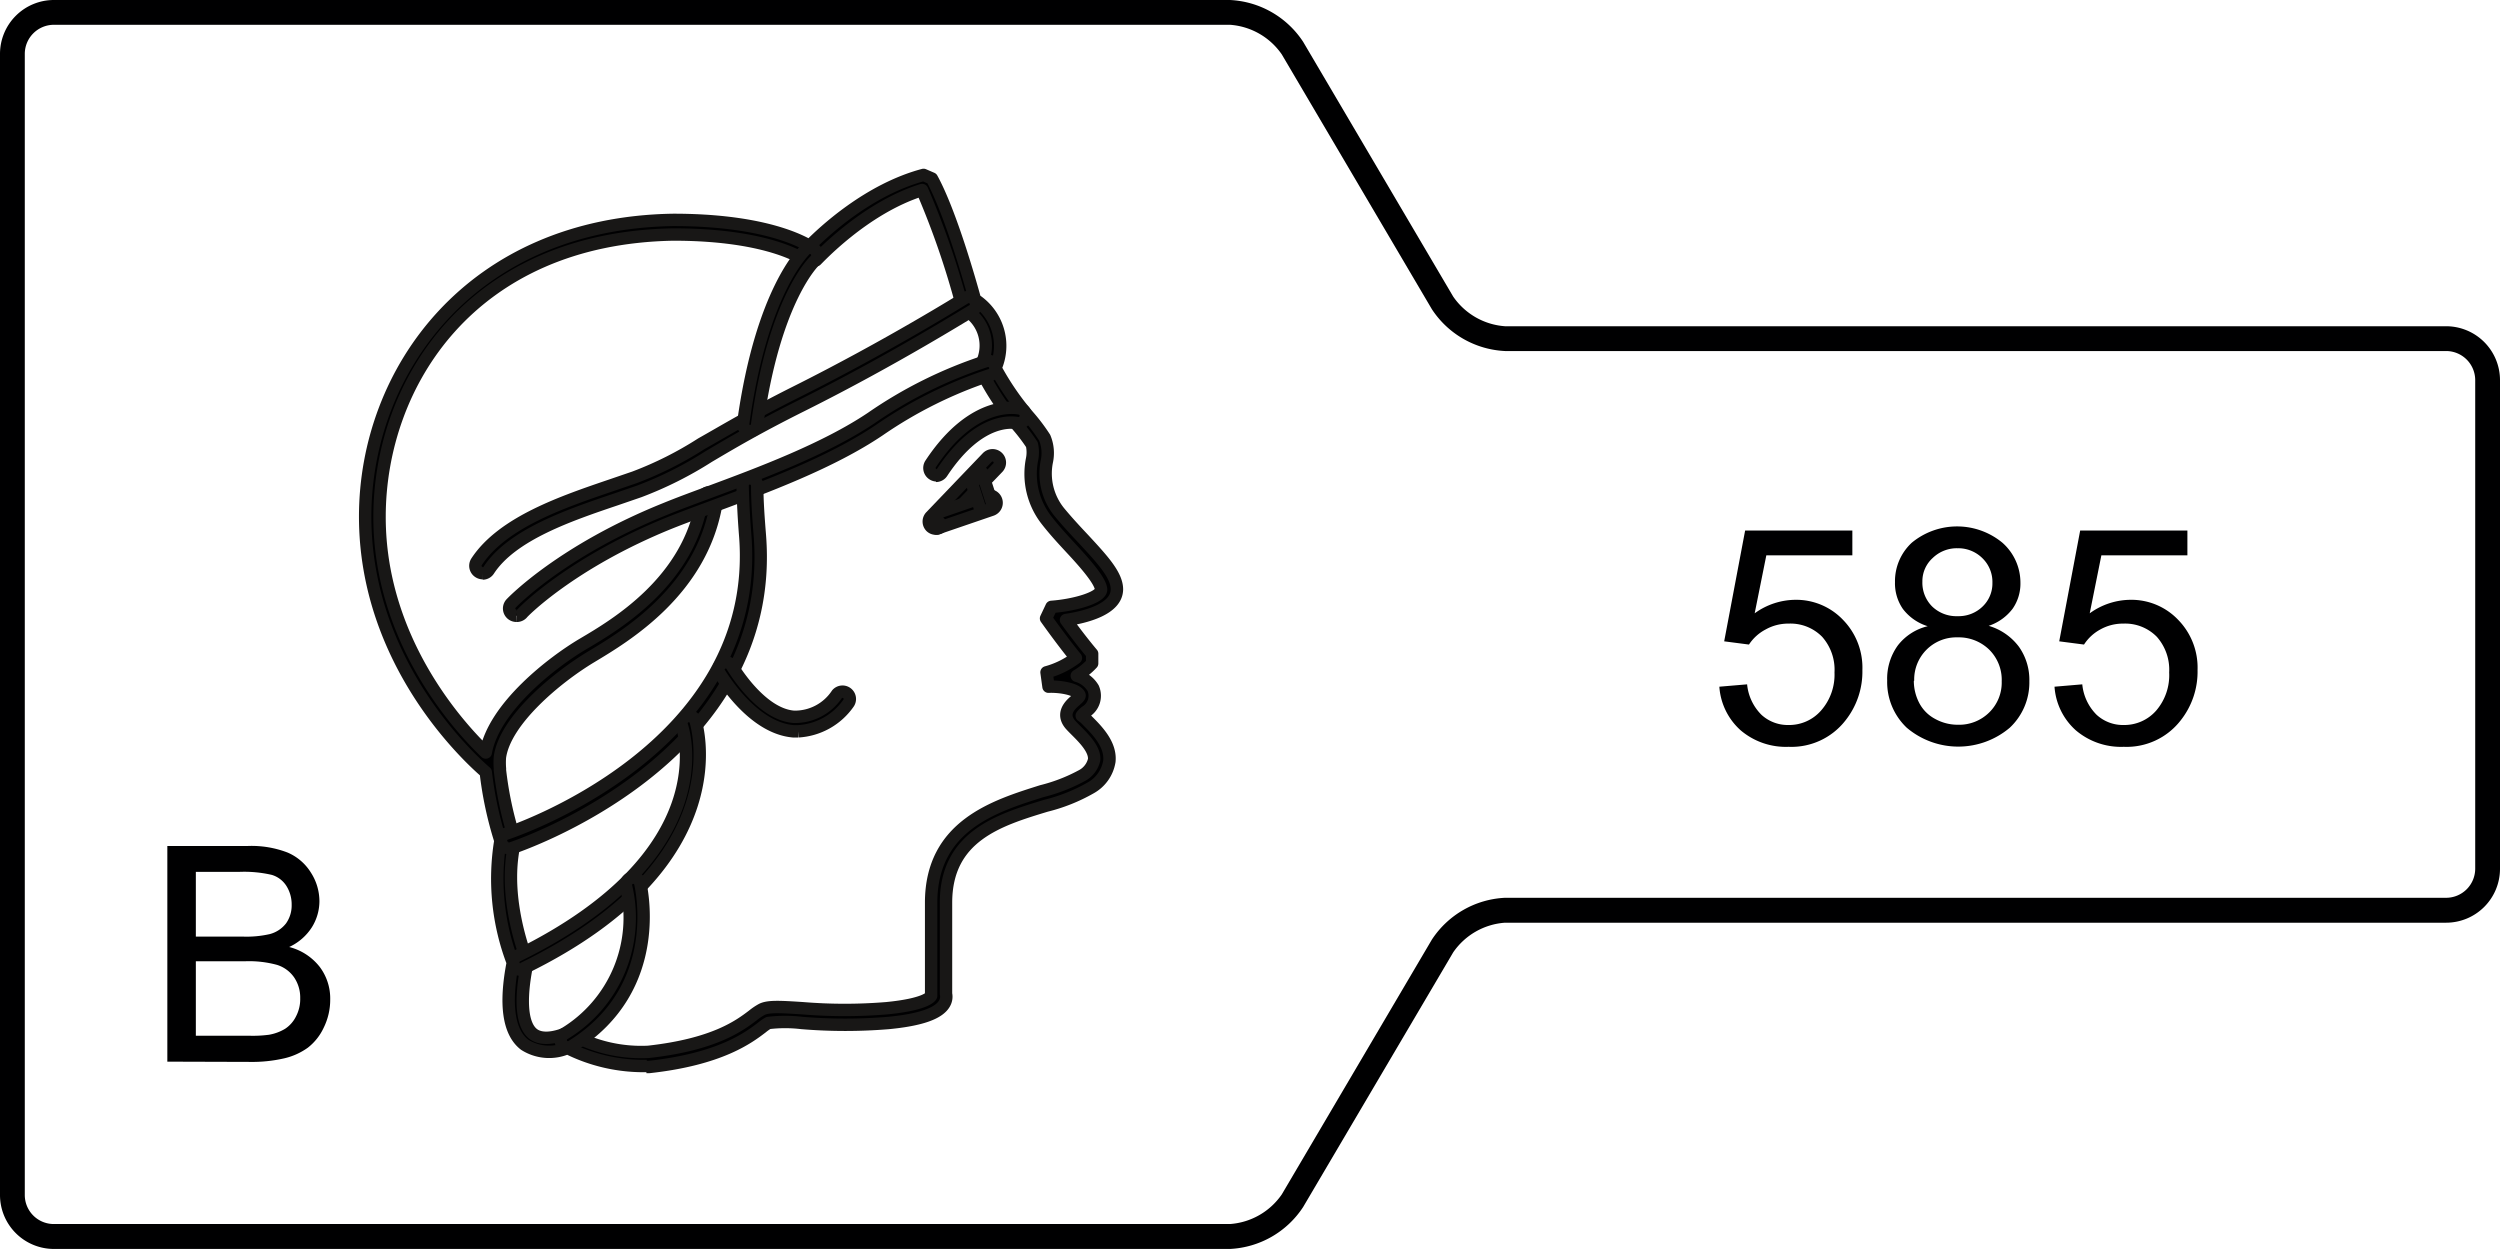
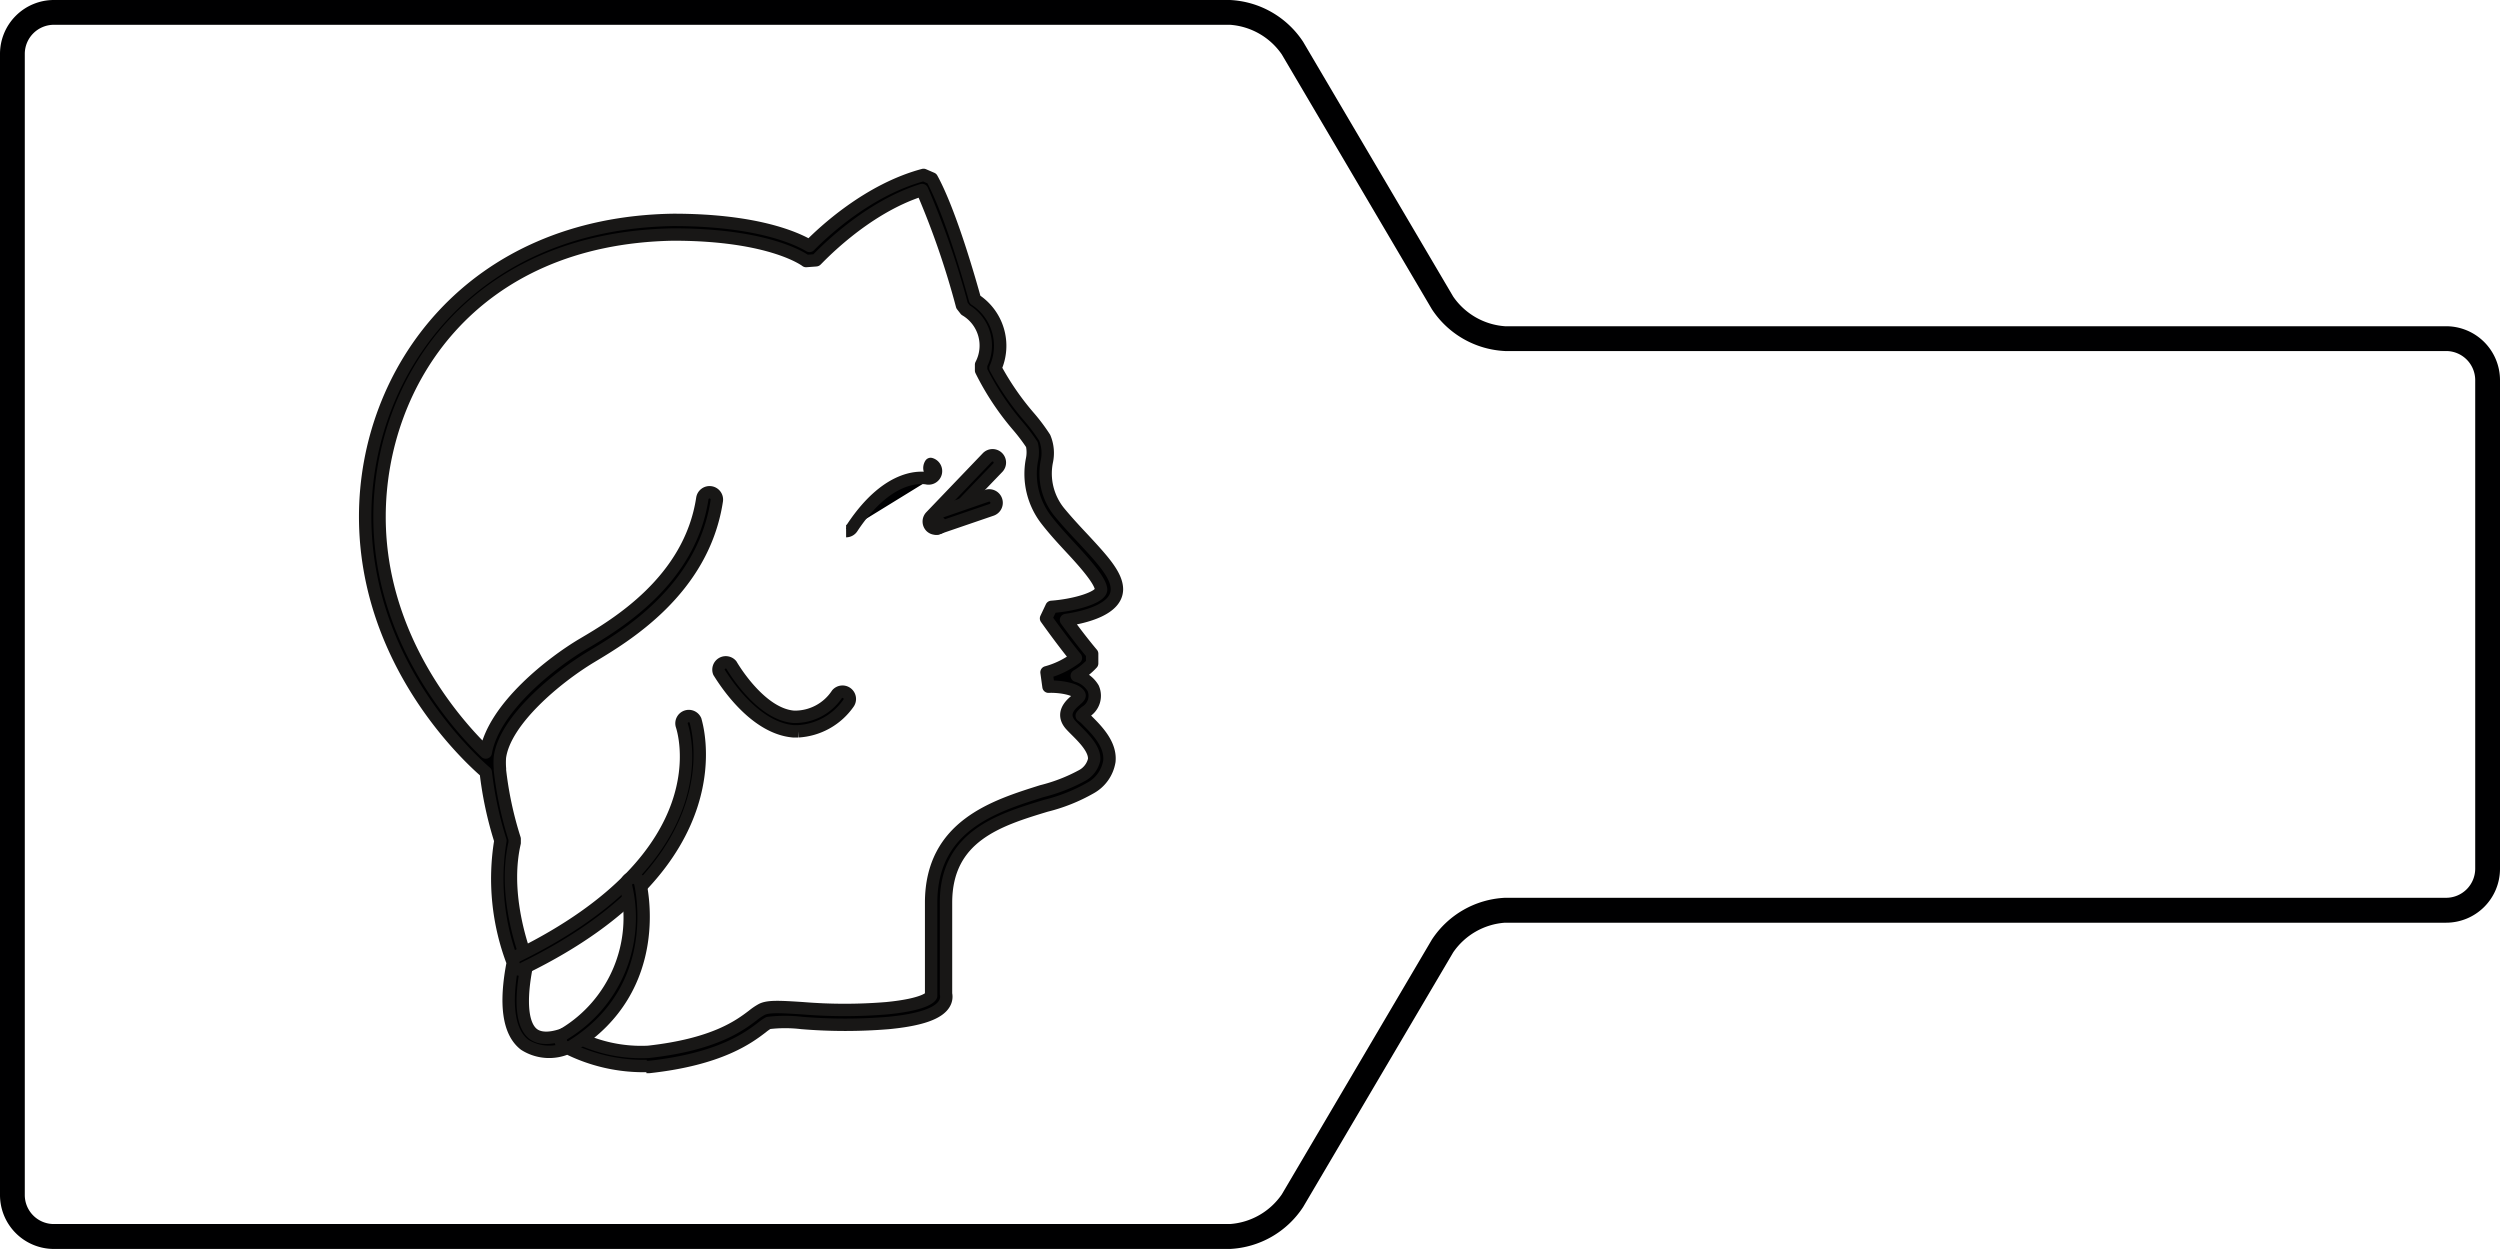
<svg xmlns="http://www.w3.org/2000/svg" viewBox="0 0 201.69 100.76">
  <defs>
    <style>.cls-1,.cls-2{fill:#000001}.cls-1{stroke:#181716;stroke-linejoin:round}</style>
  </defs>
  <path class="cls-1" d="M52.19 86a13.7 13.7 0 0 1-6.41-1.45 3.69 3.69 0 0 1-3.46-.27c-1.29-1-1.61-3.24-.95-6.62a18.93 18.93 0 0 1-1-9.84 29.36 29.36 0 0 1-1.18-5.52c-1.44-1.24-9.73-8.88-9.73-20.62S38 18 54.31 17.74c6.7 0 9.9 1.45 11 2.1 1.12-1.14 4.74-4.54 9.2-5.73l.67.29c1.53 2.78 3.14 8.53 3.48 9.77a4.44 4.44 0 0 1 1.65 5.53 22 22 0 0 0 2.77 4 15 15 0 0 1 1.2 1.61 3.22 3.22 0 0 1 .17 1.94 4.94 4.94 0 0 0 1 4.05c.66.8 1.37 1.56 2 2.23 1.48 1.6 2.65 2.86 2.66 4 0 1.63-2.55 2.26-4.11 2.49.53.73 1.35 1.82 2.11 2.72v.78a5.44 5.44 0 0 1-1.24 1 2.23 2.23 0 0 1 1.32 1 1.51 1.51 0 0 1-.61 1.91 1.76 1.76 0 0 0-.31.31 2.66 2.66 0 0 1 .46.4c.76.76 1.91 1.91 1.77 3.28a3 3 0 0 1-1.52 2.15A14.06 14.06 0 0 1 84.4 65c-3.79 1.15-8.08 2.46-8.08 7.83v7.35a1.07 1.07 0 0 1-.12.77c-.45.81-1.93 1.33-4.51 1.58a42.32 42.32 0 0 1-7 0 11.42 11.42 0 0 0-2.7 0 3.71 3.71 0 0 0-.53.37c-1.09.83-3.37 2.55-9.08 3.18h-.23m-6.62-2.64h.57a11.78 11.78 0 0 0 6.2 1.42c5.33-.59 7.36-2.12 8.44-2.94a4.82 4.82 0 0 1 .71-.48c.53-.27 1.45-.22 3.31-.1a41.39 41.39 0 0 0 6.77 0c3.07-.3 3.54-.89 3.59-1V72.83c0-6.24 5.16-7.81 8.92-9a13.72 13.72 0 0 0 3.23-1.25 1.94 1.94 0 0 0 1-1.29c.08-.82-.83-1.73-1.43-2.33-.2-.2-.38-.38-.5-.52-.75-.9.05-1.61.4-1.91s.39-.39.34-.48c-.25-.48-1.62-.69-2.49-.65l-.16-1.16a7 7 0 0 0 2.37-1.16c-1.19-1.46-2.35-3.11-2.41-3.19l.44-.93c1.92-.14 4.05-.78 4-1.42s-1.14-1.93-2.35-3.23c-.63-.68-1.35-1.45-2-2.28a6.07 6.07 0 0 1-1.23-4.92 2.84 2.84 0 0 0 0-1.24 15.15 15.15 0 0 0-1.1-1.46 21.6 21.6 0 0 1-3-4.52v-.47a3.33 3.33 0 0 0-1.26-4.41l-.28-.36a66.6 66.6 0 0 0-3.22-9.32C69.64 16.82 65.88 21 65.84 21l-.81.06s-2.74-2.14-10.71-2.14c-16.28.29-23.7 12-23.7 22.79 0 9.76 6.18 16.71 8.57 19 .65-3.66 5.39-7.31 7.85-8.76 2.61-1.54 8.61-5.07 9.62-11.73a.59.59 0 1 1 1.17.17c-1.1 7.25-7.44 10.98-10.15 12.61s-6.95 5.11-7.35 8.1a6 6 0 0 0 0 .86.61.61 0 0 1 0 .15 29 29 0 0 0 1.19 5.57V68c-.83 3.6.26 7.49 1 9.48v.32c-.59 2.91-.42 4.9.49 5.61s2.51 0 2.53 0" />
-   <path class="cls-1" d="M38.94 46.24a.58.58 0 0 1-.32-.1.59.59 0 0 1-.17-.82c2.1-3.2 7-4.85 10.9-6.18l1.84-.63a28.76 28.76 0 0 0 5.39-2.71c1.78-1 4-2.35 7.59-4.15 7.58-3.79 13.61-7.57 13.67-7.6a.59.59 0 1 1 .63 1c-.06 0-6.14 3.85-13.77 7.66-3.57 1.78-5.76 3.08-7.52 4.12a30.21 30.21 0 0 1-5.6 2.81l-1.86.64C46 41.54 41.31 43.12 39.43 46a.58.58 0 0 1-.49.27M41.67 49.68a.59.59 0 0 1-.43-1c.16-.17 4.13-4.28 12.45-7.63 1-.41 2.19-.85 3.46-1.32 4.18-1.55 9.38-3.49 13.13-6a35.65 35.65 0 0 1 9.22-4.58.59.59 0 1 1 .32 1.13 35.17 35.17 0 0 0-8.89 4.43c-3.87 2.61-9.15 4.57-13.38 6.14-1.26.47-2.42.9-3.43 1.3-8.07 3.25-12 7.31-12 7.35a.58.58 0 0 1-.43.18" />
-   <path class="cls-1" d="M60.55 34.8h-.08a.59.59 0 0 1-.51-.66c1.48-10.72 4.9-13.84 5-14a.59.59 0 0 1 .78.89s-3.26 3-4.66 13.25a.59.59 0 0 1-.58.51M41 68.41a.59.59 0 0 1-.18-1.15c.21-.06 20.69-6.77 19.3-24.07-.11-1.39-.18-2.75-.21-4a.59.59 0 0 1 .57-.6.6.6 0 0 1 .61.58c0 1.27.1 2.61.21 4 1.46 18.23-19.9 25.22-20.12 25.29H41" />
  <path class="cls-1" d="M42 78.23a.59.59 0 0 1-.26-1.12C58.4 68.92 55.14 58.93 55 58.51a.59.59 0 0 1 1.11-.39c0 .11 3.8 11.38-13.87 20a.6.6 0 0 1-.26.06" />
-   <path class="cls-1" d="M45.82 84.5a.59.59 0 0 1-.31-1.09 10.94 10.94 0 0 0 5-11.89.59.59 0 0 1 1.14-.3c0 .09 2.14 8.46-5.53 13.19a.6.6 0 0 1-.31.09M64.38 59H64c-3.38-.29-5.87-4.59-6-4.77a.59.59 0 0 1 1-.59s2.29 4 5.06 4.19A4.07 4.07 0 0 0 67.53 56a.59.59 0 0 1 .91.75A5.32 5.32 0 0 1 64.38 59M75.57 38.35a.58.58 0 0 1-.32-.1.59.59 0 0 1-.17-.82c3.53-5.35 7.1-4.5 7.25-4.46a.59.59 0 0 1-.33 1.15c-.14 0-2.94-.62-6 4a.58.58 0 0 1-.49.27M75.51 42.65a.58.58 0 0 1-.41-.16.59.59 0 0 1 0-.83l4.55-4.75a.59.59 0 1 1 .85.82l-4.56 4.74a.58.58 0 0 1-.42.18" />
+   <path class="cls-1" d="M45.82 84.5a.59.59 0 0 1-.31-1.09 10.94 10.94 0 0 0 5-11.89.59.59 0 0 1 1.14-.3c0 .09 2.14 8.46-5.53 13.19a.6.6 0 0 1-.31.09M64.38 59H64c-3.38-.29-5.87-4.59-6-4.77a.59.59 0 0 1 1-.59s2.29 4 5.06 4.19A4.07 4.07 0 0 0 67.53 56a.59.59 0 0 1 .91.75A5.32 5.32 0 0 1 64.38 59M75.57 38.35a.58.58 0 0 1-.32-.1.59.59 0 0 1-.17-.82a.59.59 0 0 1-.33 1.15c-.14 0-2.94-.62-6 4a.58.58 0 0 1-.49.27M75.51 42.65a.58.58 0 0 1-.41-.16.59.59 0 0 1 0-.83l4.55-4.75a.59.59 0 1 1 .85.82l-4.56 4.74a.58.58 0 0 1-.42.18" />
  <path class="cls-1" d="M75.63 42.43a.57.57 0 0 1-.29-.33.59.59 0 0 1 .37-.75l3.9-1.35a.59.59 0 1 1 .39 1.13l-4.41 1.51c1.07-.66-1.33-.93 0-.21" />
  <path class="cls-2" d="M99.23 100.76H4.34A4.35 4.35 0 0 1 0 96.41V4.34A4.35 4.35 0 0 1 4.34 0h94.89a7.49 7.49 0 0 1 5.9 3.37l12.11 20.56a5.55 5.55 0 0 0 4.18 2.39h75.93a4.35 4.35 0 0 1 4.34 4.34V70.1a4.35 4.35 0 0 1-4.34 4.34h-75.93a5.54 5.54 0 0 0-4.18 2.39l-12.11 20.55a7.48 7.48 0 0 1-5.9 3.38zM4.34 2A2.35 2.35 0 0 0 2 4.34v92.07a2.34 2.34 0 0 0 2.34 2.34h94.89a5.55 5.55 0 0 0 4.18-2.39l12.11-20.56a7.48 7.48 0 0 1 5.9-3.37h75.93a2.35 2.35 0 0 0 2.34-2.34V30.66a2.35 2.35 0 0 0-2.34-2.34h-75.93a7.48 7.48 0 0 1-5.9-3.37L103.41 4.39A5.55 5.55 0 0 0 99.23 2z" />
-   <path class="cls-2" d="M13.5 85.65v-17.4H20a8.08 8.08 0 0 1 3.2.53 4.11 4.11 0 0 1 1.89 1.63 4.28 4.28 0 0 1 .68 2.3 4 4 0 0 1-.61 2.1 4.32 4.32 0 0 1-1.83 1.59 4.55 4.55 0 0 1 2.46 1.6 4.23 4.23 0 0 1 .85 2.63 5.09 5.09 0 0 1-.52 2.27 4.4 4.4 0 0 1-1.28 1.62 5.31 5.31 0 0 1-1.9.86 11.56 11.56 0 0 1-2.81.29zm2.3-10.09h3.76a8.41 8.41 0 0 0 2.2-.2 2.44 2.44 0 0 0 1.32-.87 2.5 2.5 0 0 0 .45-1.49 2.8 2.8 0 0 0-.42-1.52 2.11 2.11 0 0 0-1.19-.9 9.92 9.92 0 0 0-2.65-.24H15.8zm0 8h4.33a10 10 0 0 0 1.57-.08A3.77 3.77 0 0 0 23 83a2.53 2.53 0 0 0 .88-1 3 3 0 0 0 .34-1.47 2.89 2.89 0 0 0-.5-1.69 2.63 2.63 0 0 0-1.38-1 8.57 8.57 0 0 0-2.54-.29h-4zM138.71 55.4l2.24-.19a4 4 0 0 0 1.16 2.46 3.14 3.14 0 0 0 2.19.82 3.41 3.41 0 0 0 2.61-1.16 4.38 4.38 0 0 0 1.09-3.08 4 4 0 0 0-1-2.88 3.58 3.58 0 0 0-2.69-1.06 3.72 3.72 0 0 0-1.86.47A3.61 3.61 0 0 0 141.1 52l-2-.26 1.69-8.94h8.65v2h-6.94l-.94 4.68a5.66 5.66 0 0 1 3.29-1.09 5.21 5.21 0 0 1 3.83 1.61 5.52 5.52 0 0 1 1.57 4.06 6.33 6.33 0 0 1-1.38 4.08 5.51 5.51 0 0 1-4.57 2.11 5.63 5.63 0 0 1-3.87-1.33 5.19 5.19 0 0 1-1.72-3.52zM155.52 50.52a4 4 0 0 1-2-1.39 3.63 3.63 0 0 1-.64-2.16 4.23 4.23 0 0 1 1.36-3.19 5.74 5.74 0 0 1 7.3 0A4.29 4.29 0 0 1 163 47a3.55 3.55 0 0 1-.63 2.11 4 4 0 0 1-1.93 1.38 4.68 4.68 0 0 1 2.44 1.69 4.63 4.63 0 0 1 .84 2.78 5 5 0 0 1-1.58 3.75 6.43 6.43 0 0 1-8.31 0 5.07 5.07 0 0 1-1.58-3.8 4.59 4.59 0 0 1 .86-2.84 4.31 4.31 0 0 1 2.41-1.55zm-1.12 4.41a3.86 3.86 0 0 0 .43 1.77 3.05 3.05 0 0 0 1.29 1.3 3.76 3.76 0 0 0 1.84.47 3.45 3.45 0 0 0 2.53-1 3.37 3.37 0 0 0 1-2.5 3.43 3.43 0 0 0-1-2.55 3.52 3.52 0 0 0-2.57-1 3.4 3.4 0 0 0-3.49 3.49zm.69-8a2.71 2.71 0 0 0 .79 2 2.82 2.82 0 0 0 2.07.78 2.76 2.76 0 0 0 2-.78 2.57 2.57 0 0 0 .79-1.9 2.67 2.67 0 0 0-.81-2 2.77 2.77 0 0 0-2-.8 2.8 2.8 0 0 0-2 .78 2.52 2.52 0 0 0-.84 1.89zM165.75 55.4l2.24-.19a4 4 0 0 0 1.16 2.46 3.14 3.14 0 0 0 2.19.82 3.41 3.41 0 0 0 2.61-1.16 4.38 4.38 0 0 0 1.05-3.08 4 4 0 0 0-1-2.88 3.58 3.58 0 0 0-2.69-1.06 3.72 3.72 0 0 0-1.86.47 3.61 3.61 0 0 0-1.32 1.22l-2-.26 1.69-8.94h8.65v2h-6.94l-.94 4.68a5.66 5.66 0 0 1 3.29-1.09 5.21 5.21 0 0 1 3.84 1.61 5.52 5.52 0 0 1 1.57 4.06 6.33 6.33 0 0 1-1.38 4.08 5.51 5.51 0 0 1-4.57 2.11 5.63 5.63 0 0 1-3.87-1.33 5.19 5.19 0 0 1-1.72-3.52z" />
-   <path class="cls-1" d="M79.25 38.15l-.84.85.59 1.82a.53.53 0 1 0 1-.35z" />
</svg>